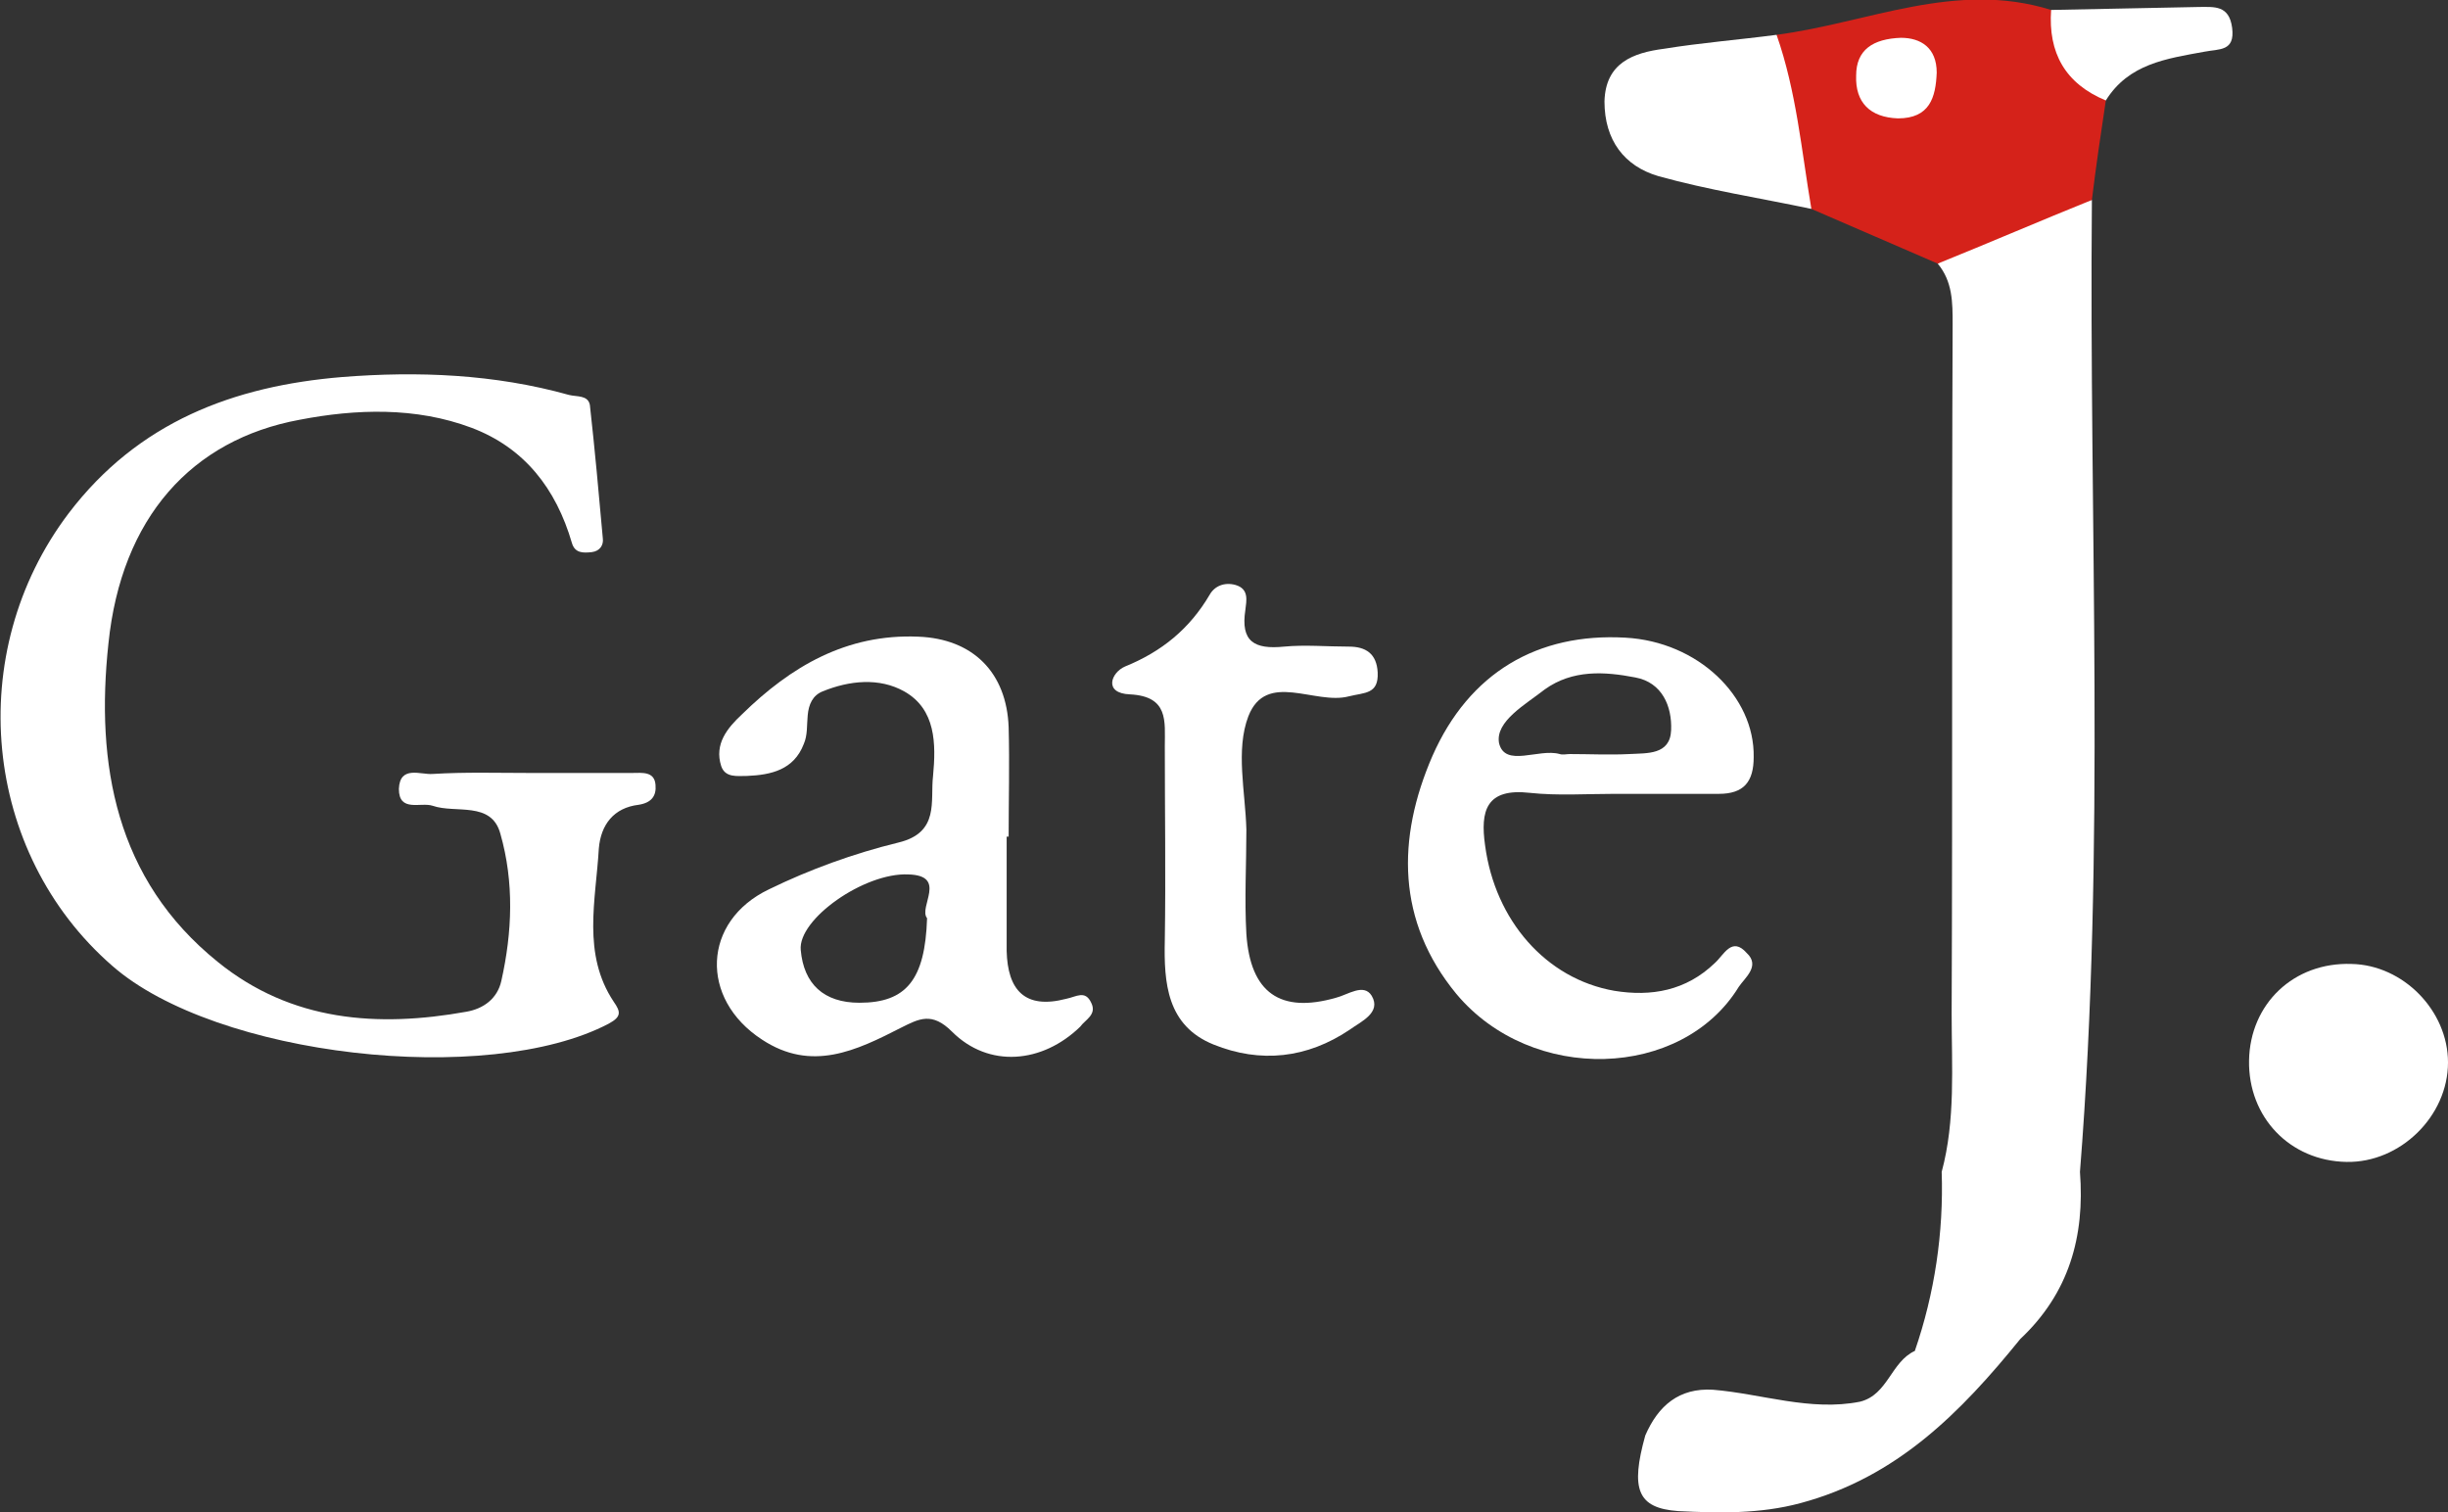
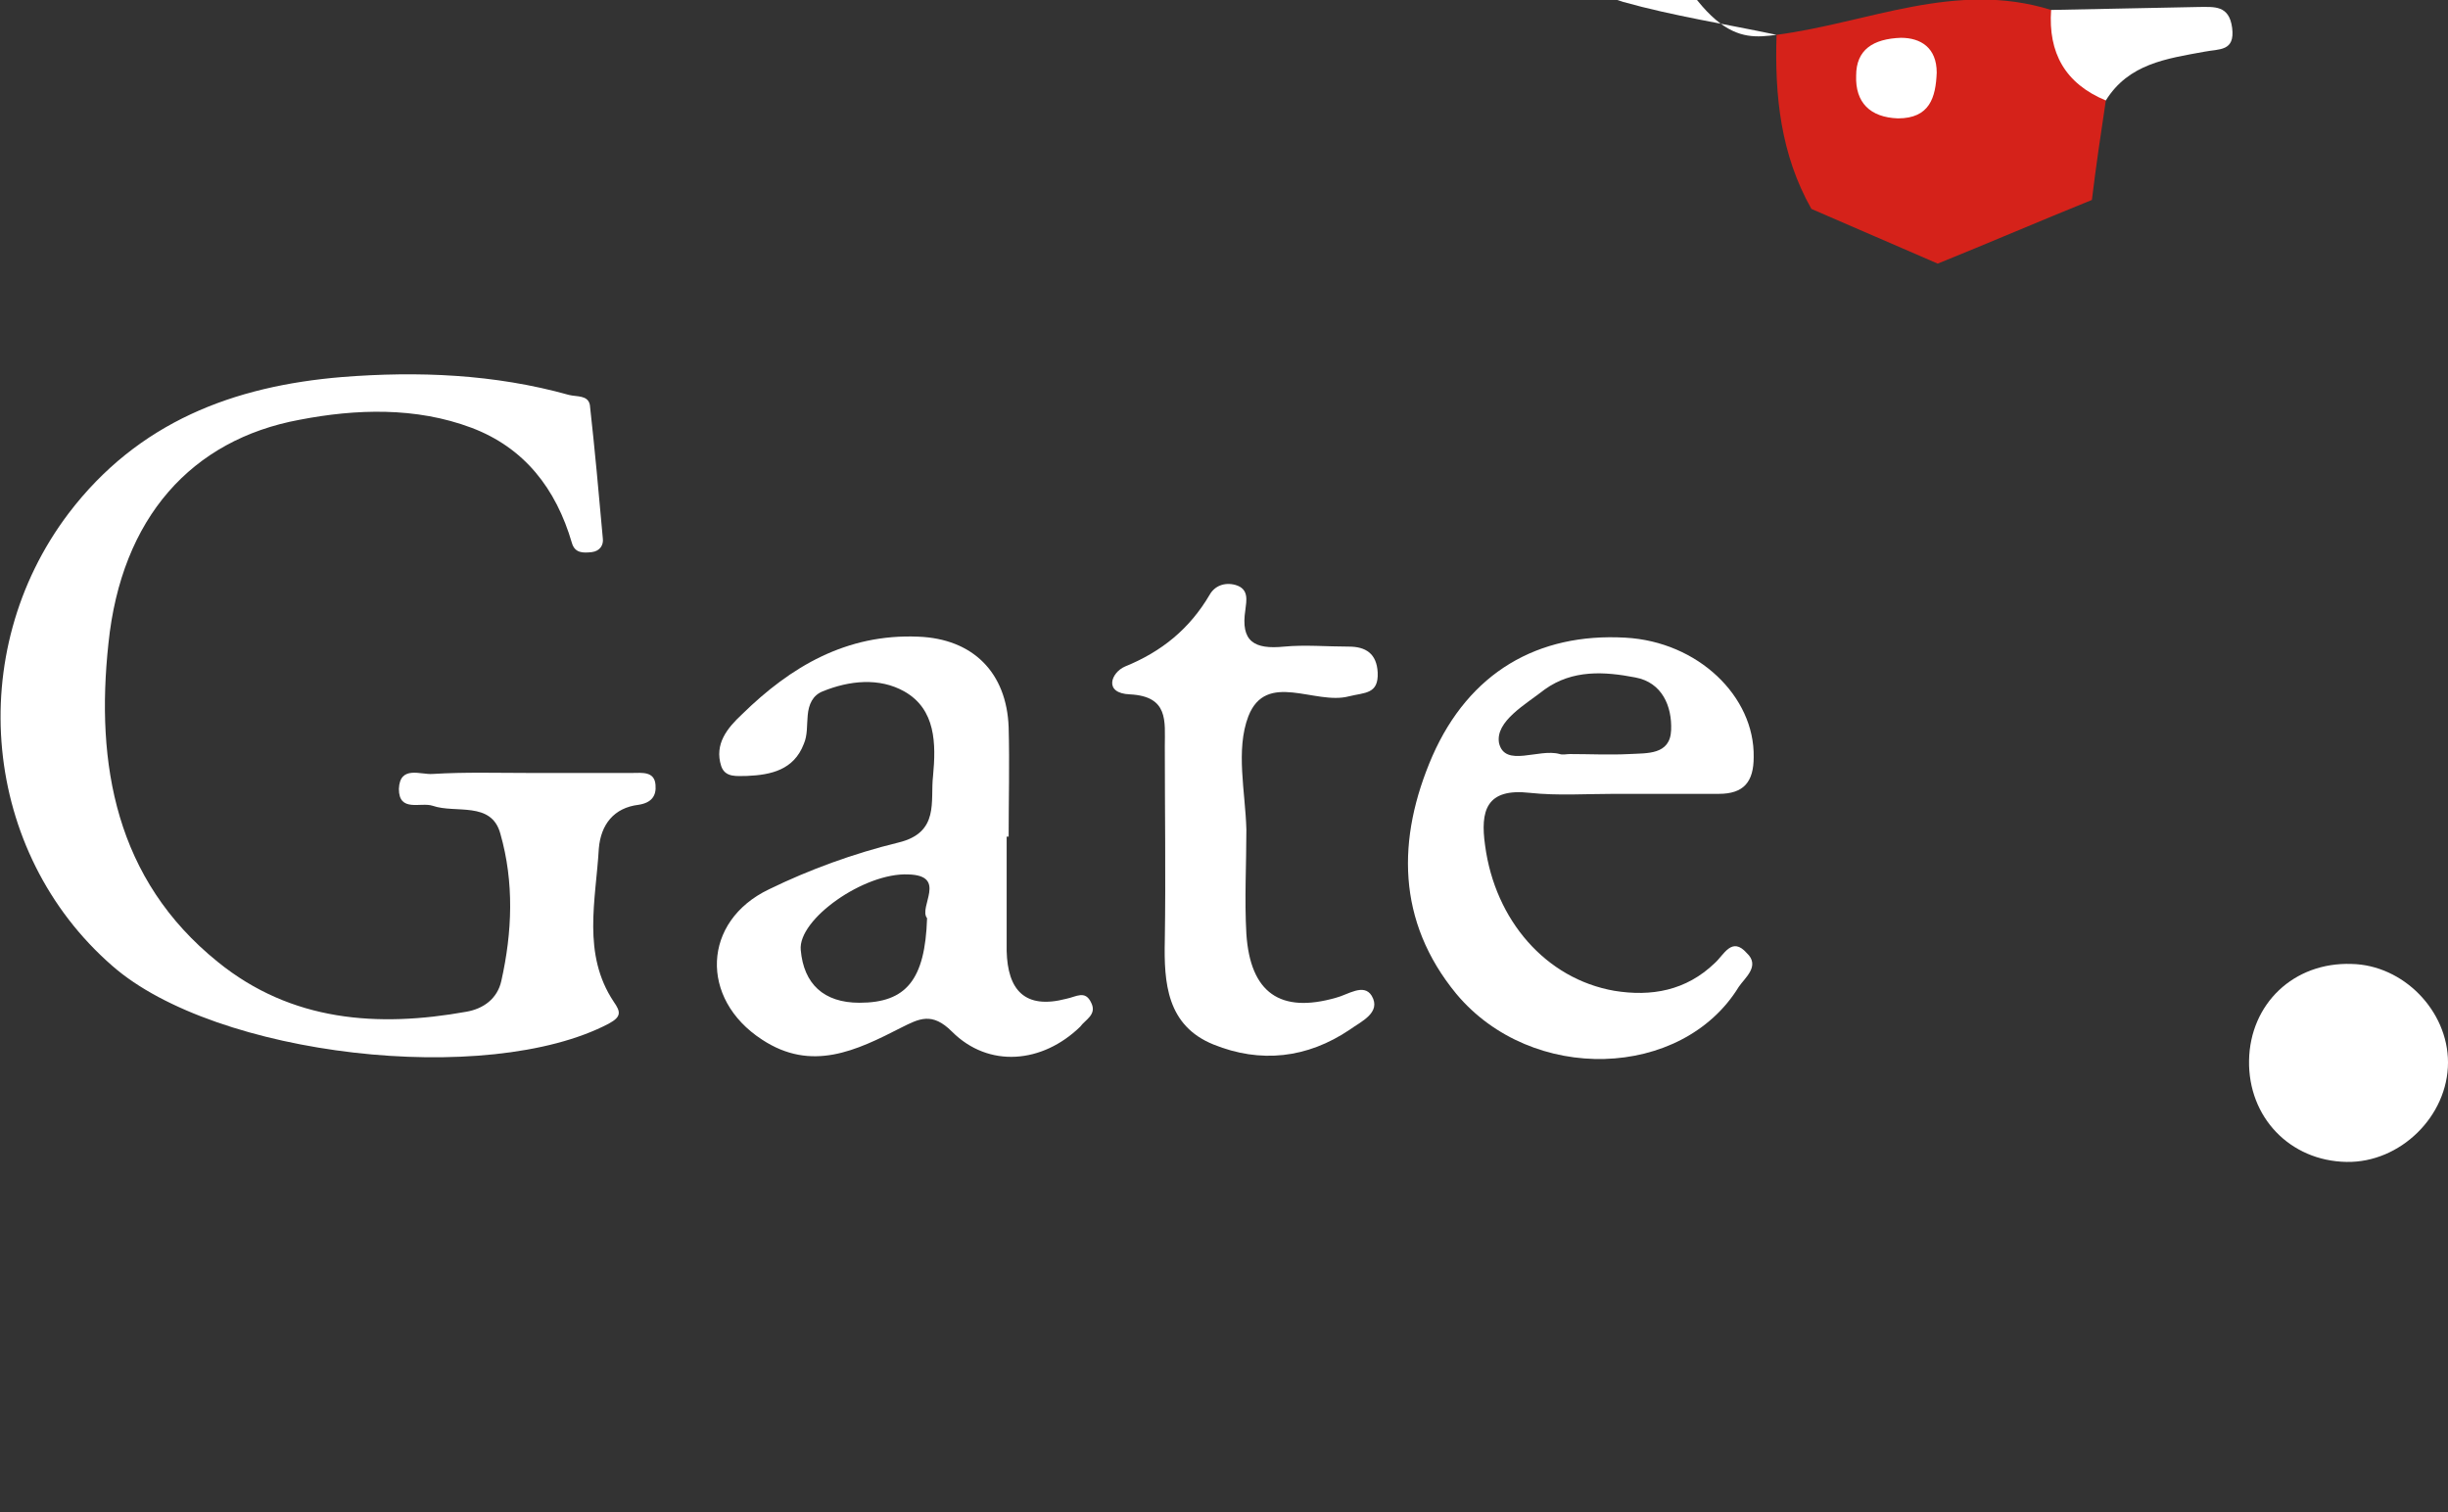
<svg xmlns="http://www.w3.org/2000/svg" version="1.1" id="レイヤー_1" x="0px" y="0px" width="246.1px" height="152px" viewBox="0 0 246.1 152" style="enable-background:new 0 0 246.1 152;" xml:space="preserve">
  <rect x="0" y="0" width="246.1" height="152" fill="#333333" stroke="none" />
  <style type="text/css">
	.st0{fill:#FFFFFF;}
	.st1{fill:#D5221A;}
</style>
-   <path class="st0" d="M192.5,135.8c2-5.8,2.9-11.9,2.7-18c1.4-5.2,1-10.6,1-15.9c0.1-23.1,0-46.2,0.1-69.3c0-2.2,0-4.3-1.5-6.1  c4.6-3.5,9.4-6.5,15.5-6.4c-0.3,32.6,1.4,65.1-1.2,97.7c0.5,6.5-1.1,12.2-6,16.8c-6,7.4-12.4,13.9-22.1,16.5  c-4.1,1.1-8.2,1-12.3,0.8c-4.1-0.3-4.8-2.2-3.3-7.6c1.3-3,3.4-4.8,6.8-4.6c4.9,0.4,9.8,2.2,14.8,1.2  C189.8,140.2,190.1,136.9,192.5,135.8z" />
  <path class="st0" d="M53.1,77.7c3.5,0,7,0,10.5,0c0.9,0,2.2-0.2,2.3,1.2c0.1,1.1-0.4,1.8-1.7,2c-2.5,0.3-3.8,2-4,4.4  c-0.3,5.2-1.7,10.6,1.5,15.4c0.7,1,0.8,1.5-0.5,2.2c-12.2,6.4-39.5,3.3-49.9-5.8c-13.1-11.4-15-31.5-4.4-45.5  c7-9.2,16.6-12.8,27.5-13.7c7.6-0.6,15.3-0.3,22.8,1.8c0.8,0.2,1.9,0,2.1,1c0.5,4.5,0.9,8.9,1.3,13.4c0.1,0.7-0.3,1.3-1.1,1.4  c-0.9,0.1-1.7,0.1-2-0.9C55.9,49.1,52.7,45,47.4,43c-5.6-2.1-11.6-1.9-17.3-0.8c-10.8,2-17.9,9.8-19.2,22.5  c-1.3,12.1,0.7,23.7,11,32c7.4,6,16.1,6.6,25,5c1.7-0.3,3.1-1.3,3.5-3.1c1.1-4.9,1.3-9.9-0.1-14.8c-0.9-3.3-4.5-2-6.8-2.8  c-1.2-0.4-3.4,0.7-3.4-1.7c0.1-2.4,2.2-1.4,3.4-1.5C46.8,77.6,49.9,77.7,53.1,77.7z" />
  <path class="st1" d="M210.3,20.1c-5.2,2.1-10.3,4.3-15.5,6.4c-4.2-1.8-8.5-3.7-12.7-5.5c-3.1-5.5-3.7-11.4-3.5-17.5  c9.2-1.2,18-5.5,27.6-2.5c1.7,3.1,3.2,6.3,5.5,9.1C211.2,13.4,210.7,16.8,210.3,20.1z" />
  <path class="st0" d="M125.3,83.4c0,3.5-0.2,7,0,10.5c0.4,5.9,3.4,8,9,6.4c1.2-0.3,2.8-1.5,3.6-0.2c1,1.7-1.1,2.6-2.2,3.4  c-4.3,2.9-9,3.4-13.7,1.5c-4.7-1.9-5-6.2-4.9-10.5c0.1-6.5,0-13,0-19.5c0-2.5,0.4-5-3.5-5.2c-2.7-0.1-1.9-2.2-0.5-2.8  c3.7-1.5,6.5-3.8,8.5-7.2c0.5-0.9,1.5-1.3,2.6-1c1.4,0.4,1.1,1.6,1,2.5c-0.5,3.2,0.9,4,3.9,3.7c2.1-0.2,4.3,0,6.5,0  c1.7,0,2.8,0.7,2.9,2.6c0.1,2.2-1.3,2-2.9,2.4c-3.4,0.9-8.3-2.6-10.1,2C124.2,75.4,125.2,79.6,125.3,83.4  C125.2,83.4,125.2,83.4,125.3,83.4z" />
  <path class="st0" d="M235.9,116.8c-5.7-0.1-9.9-4.5-9.8-10.2c0.1-5.7,4.5-9.9,10.3-9.7c5.2,0.1,9.7,4.7,9.7,9.9  C246.1,112.2,241.3,116.9,235.9,116.8z" />
-   <path class="st0" d="M178.6,3.5c2,5.7,2.5,11.6,3.5,17.5c-5.2-1.1-10.4-1.9-15.4-3.3c-3.4-1-5.4-3.6-5.4-7.5c0.1-3.9,2.9-4.9,6-5.3  C171,4.3,174.8,4,178.6,3.5z" />
+   <path class="st0" d="M178.6,3.5c-5.2-1.1-10.4-1.9-15.4-3.3c-3.4-1-5.4-3.6-5.4-7.5c0.1-3.9,2.9-4.9,6-5.3  C171,4.3,174.8,4,178.6,3.5z" />
  <path class="st0" d="M211.7,10.1c-4.1-1.7-5.8-4.8-5.5-9.1c5-0.1,10-0.2,14.9-0.3c1.5,0,3-0.2,3.3,2.1c0.3,2.4-1.3,2.1-2.8,2.4  C217.8,5.9,214,6.4,211.7,10.1z" />
  <path class="st0" d="M109.7,100.8c-0.6-1.3-1.5-0.6-2.5-0.4c-4.2,1.1-5.9-0.9-6-4.8c0-3.8,0-7.7,0-11.5c0.1,0,0.2,0,0.2,0  c0-3.7,0.1-7.3,0-11c-0.2-5.5-3.6-8.9-9.1-9.1c-7.2-0.3-12.8,3-17.7,7.8c-1.5,1.4-2.8,3-2.1,5.2c0.4,1.2,1.6,1,2.6,1  c2.4-0.1,4.7-0.6,5.7-3.2c0.4-0.9,0.3-1.9,0.4-2.9c0.1-1.1,0.5-2,1.5-2.4c2.7-1.1,5.7-1.4,8.2,0c3.2,1.8,3.2,5.3,2.9,8.5  c-0.3,2.5,0.7,5.7-3.5,6.7c-4.5,1.1-8.9,2.7-13,4.7c-6.7,3.2-7,11-0.7,15.1c5,3.3,9.5,1.1,14-1.2c1.8-0.9,3.1-1.6,5.1,0.4  c3.7,3.7,9.1,3.2,12.9-0.5C109.1,102.5,110.3,102,109.7,100.8z M93.2,92.3c-0.2,6.2-2.1,8.5-6.8,8.5c-3.6,0-5.6-1.9-5.9-5.3  c-0.3-3.1,6.4-7.8,10.8-7.6C95.3,88,92.3,91.2,93.2,92.3z" />
  <path class="st0" d="M172.4,96.8c-2.9,2.8-6.4,3.4-10.1,2.8c-6.9-1.2-12-7.1-13-14.6c-0.5-3.5,0.1-5.8,4.5-5.3  c2.8,0.3,5.7,0.1,8.5,0.1c3.5,0,7,0,10.5,0c2.5,0,3.5-1.2,3.5-3.7c0.1-6.1-5.6-11.6-12.9-12c-8.8-0.5-15.7,3.5-19.4,11.9  c-3.6,8.3-3.6,16.6,2.4,23.9c7.6,9.1,22.7,8.6,28.4-0.7c0.6-0.9,2.2-2.1,0.8-3.4C174.1,94.1,173.3,96,172.4,96.8z M155.3,69.3  c2.8-2,6-1.8,9.1-1.2c2.7,0.5,3.7,2.9,3.6,5.3c-0.1,2.5-2.4,2.3-4.2,2.4c-2,0.1-4,0-6,0c-0.3,0-0.7,0.1-1,0  c-2.1-0.6-5.5,1.4-6.1-1.1C150.3,72.5,153.4,70.8,155.3,69.3z" />
  <path class="st0" d="M191.1,3.8c2,0,3.6,1,3.6,3.5c-0.1,2.5-0.7,4.6-3.9,4.6c-2.8-0.1-4.3-1.6-4.2-4.3C186.6,5,188.3,3.9,191.1,3.8z  " />
</svg>